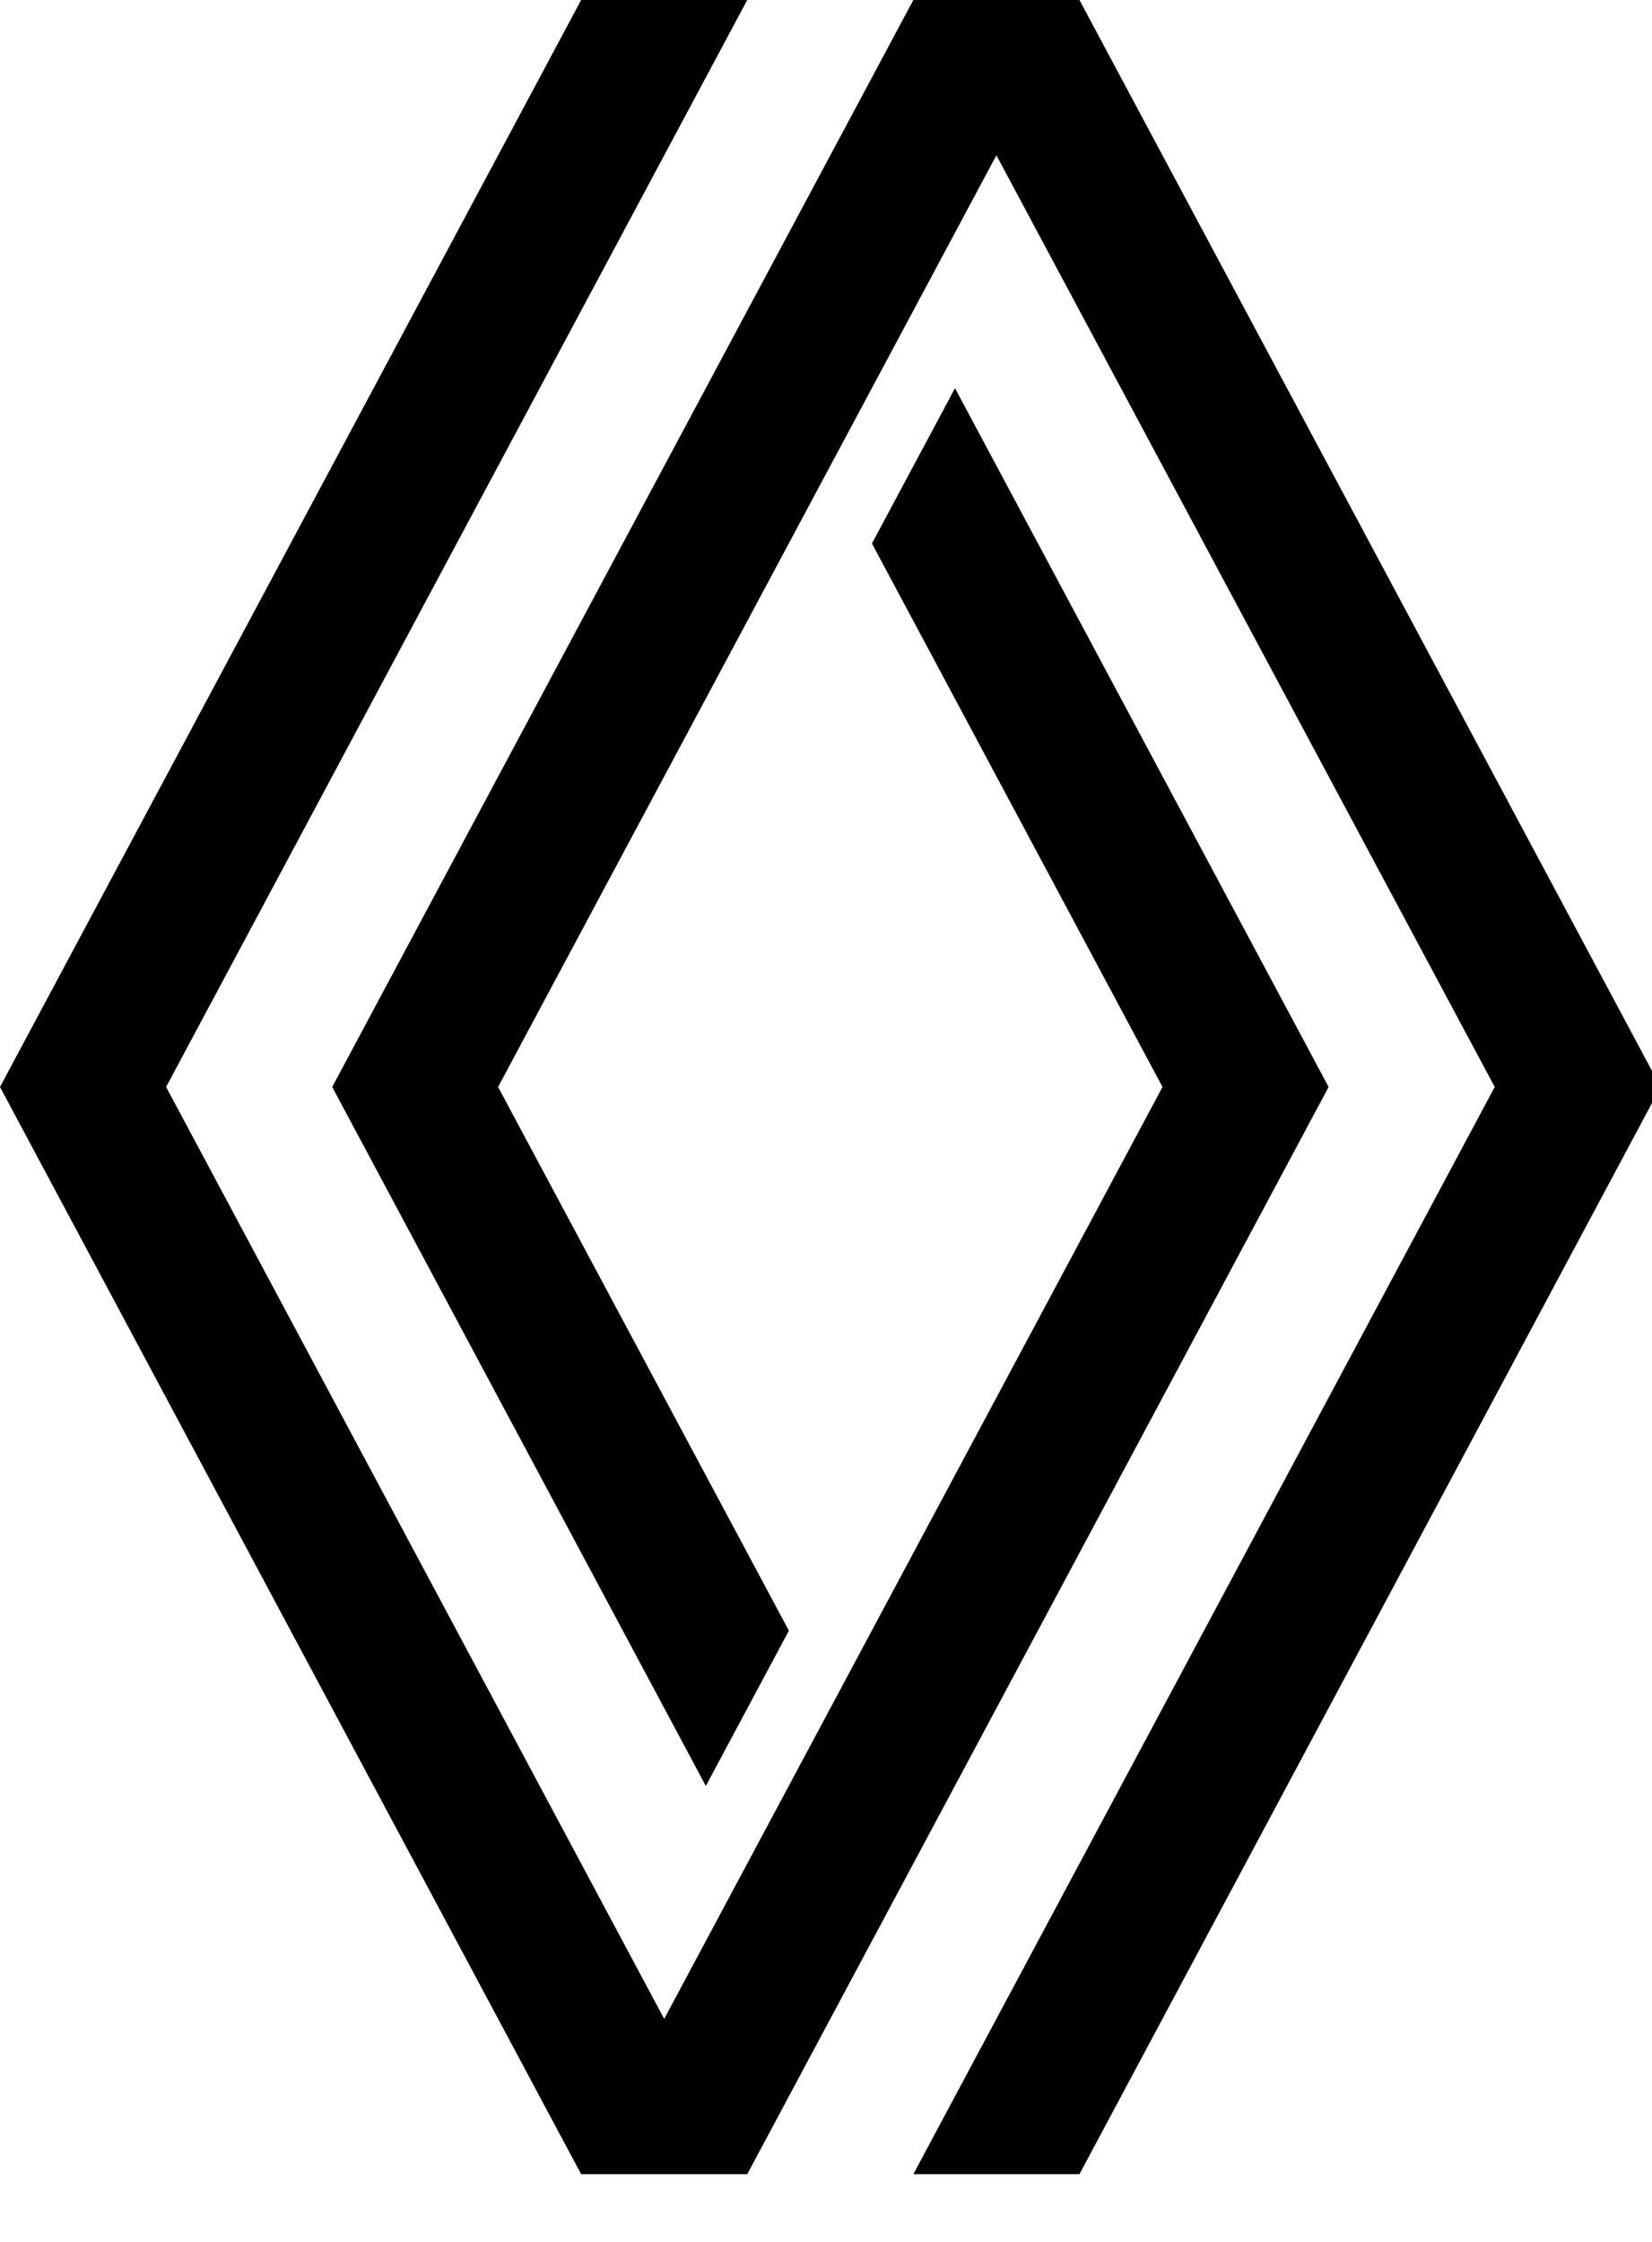
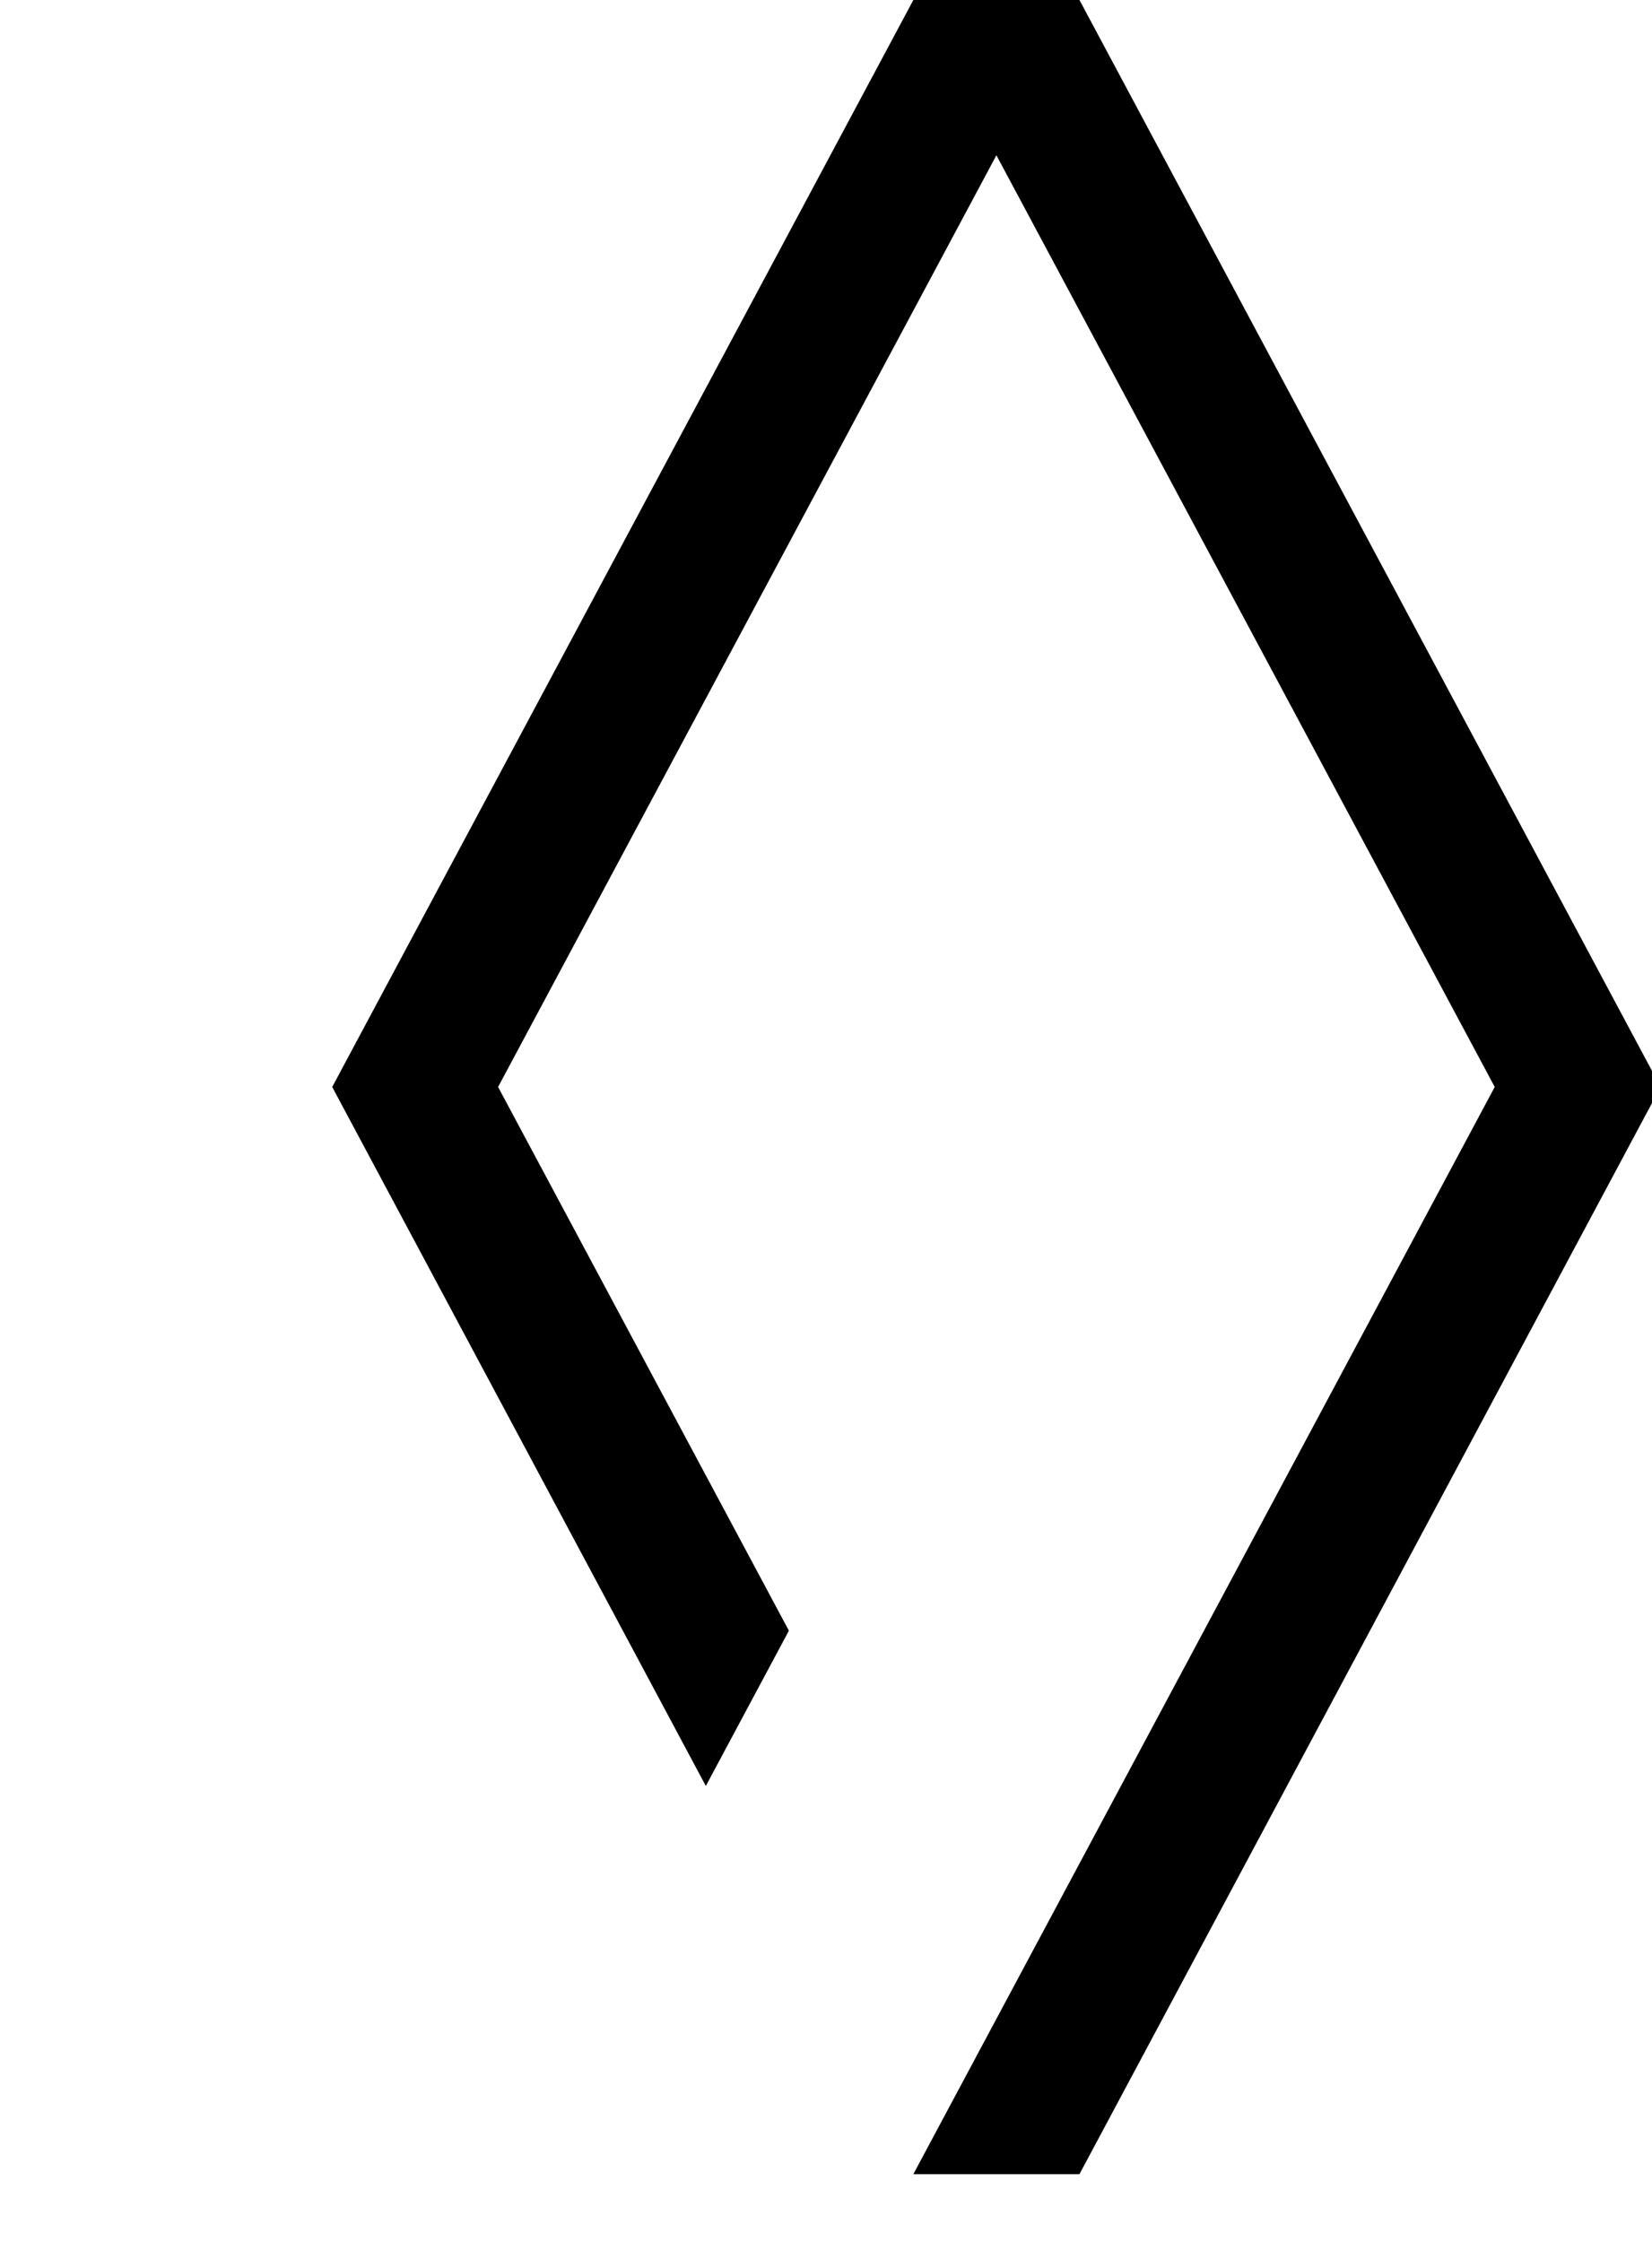
<svg xmlns="http://www.w3.org/2000/svg" width="73" height="99.05">
  <g>
    <title>Layer 1</title>
-     <polygon points="42.2 17.15 38.53 24.01 51.37 48.02 29.35 89.19 7.34 48.02 33.02 0 25.68 0 0 48.02 25.68 96.05 33.02 96.05 58.71 48.02 42.2 17.15" id="svg_1" />
    <polygon points="47.7 0 40.36 0 14.68 48.02 31.19 78.9 34.86 72.04 22.01 48.02 44.03 6.86 66.05 48.02 40.36 96.05 47.7 96.05 73.38 48.02 47.7 0" id="svg_2" />
  </g>
</svg>